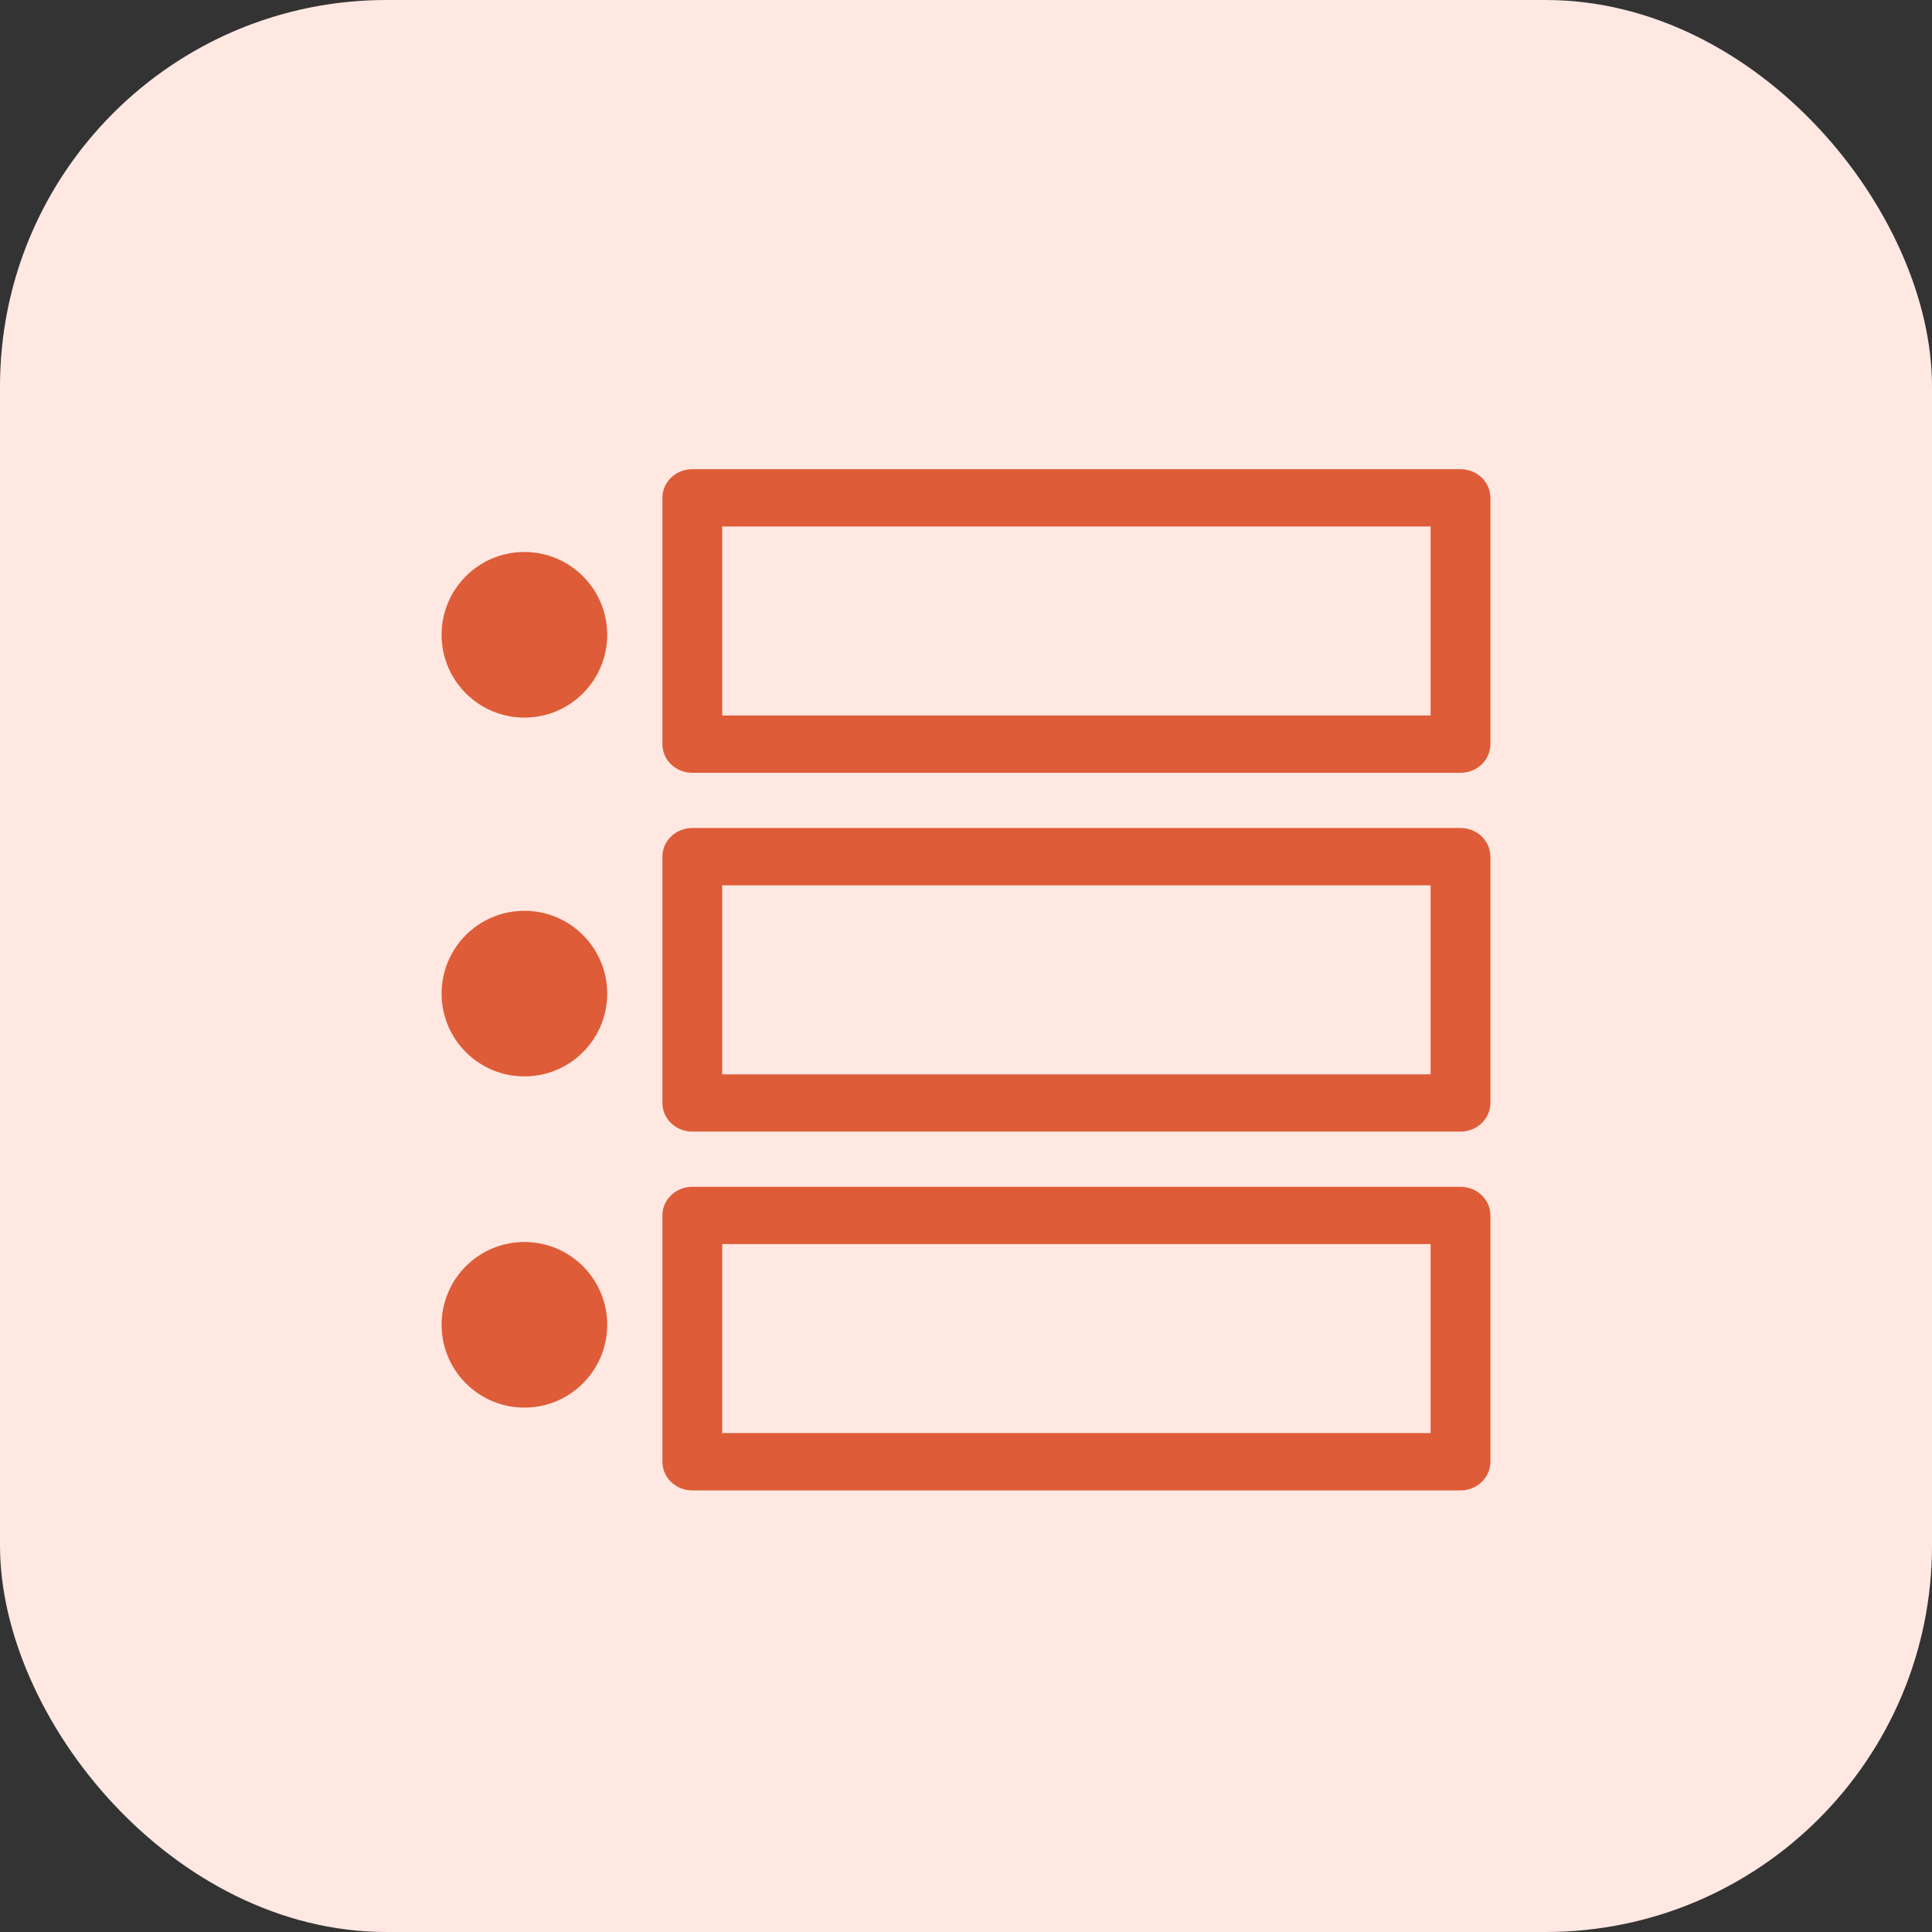
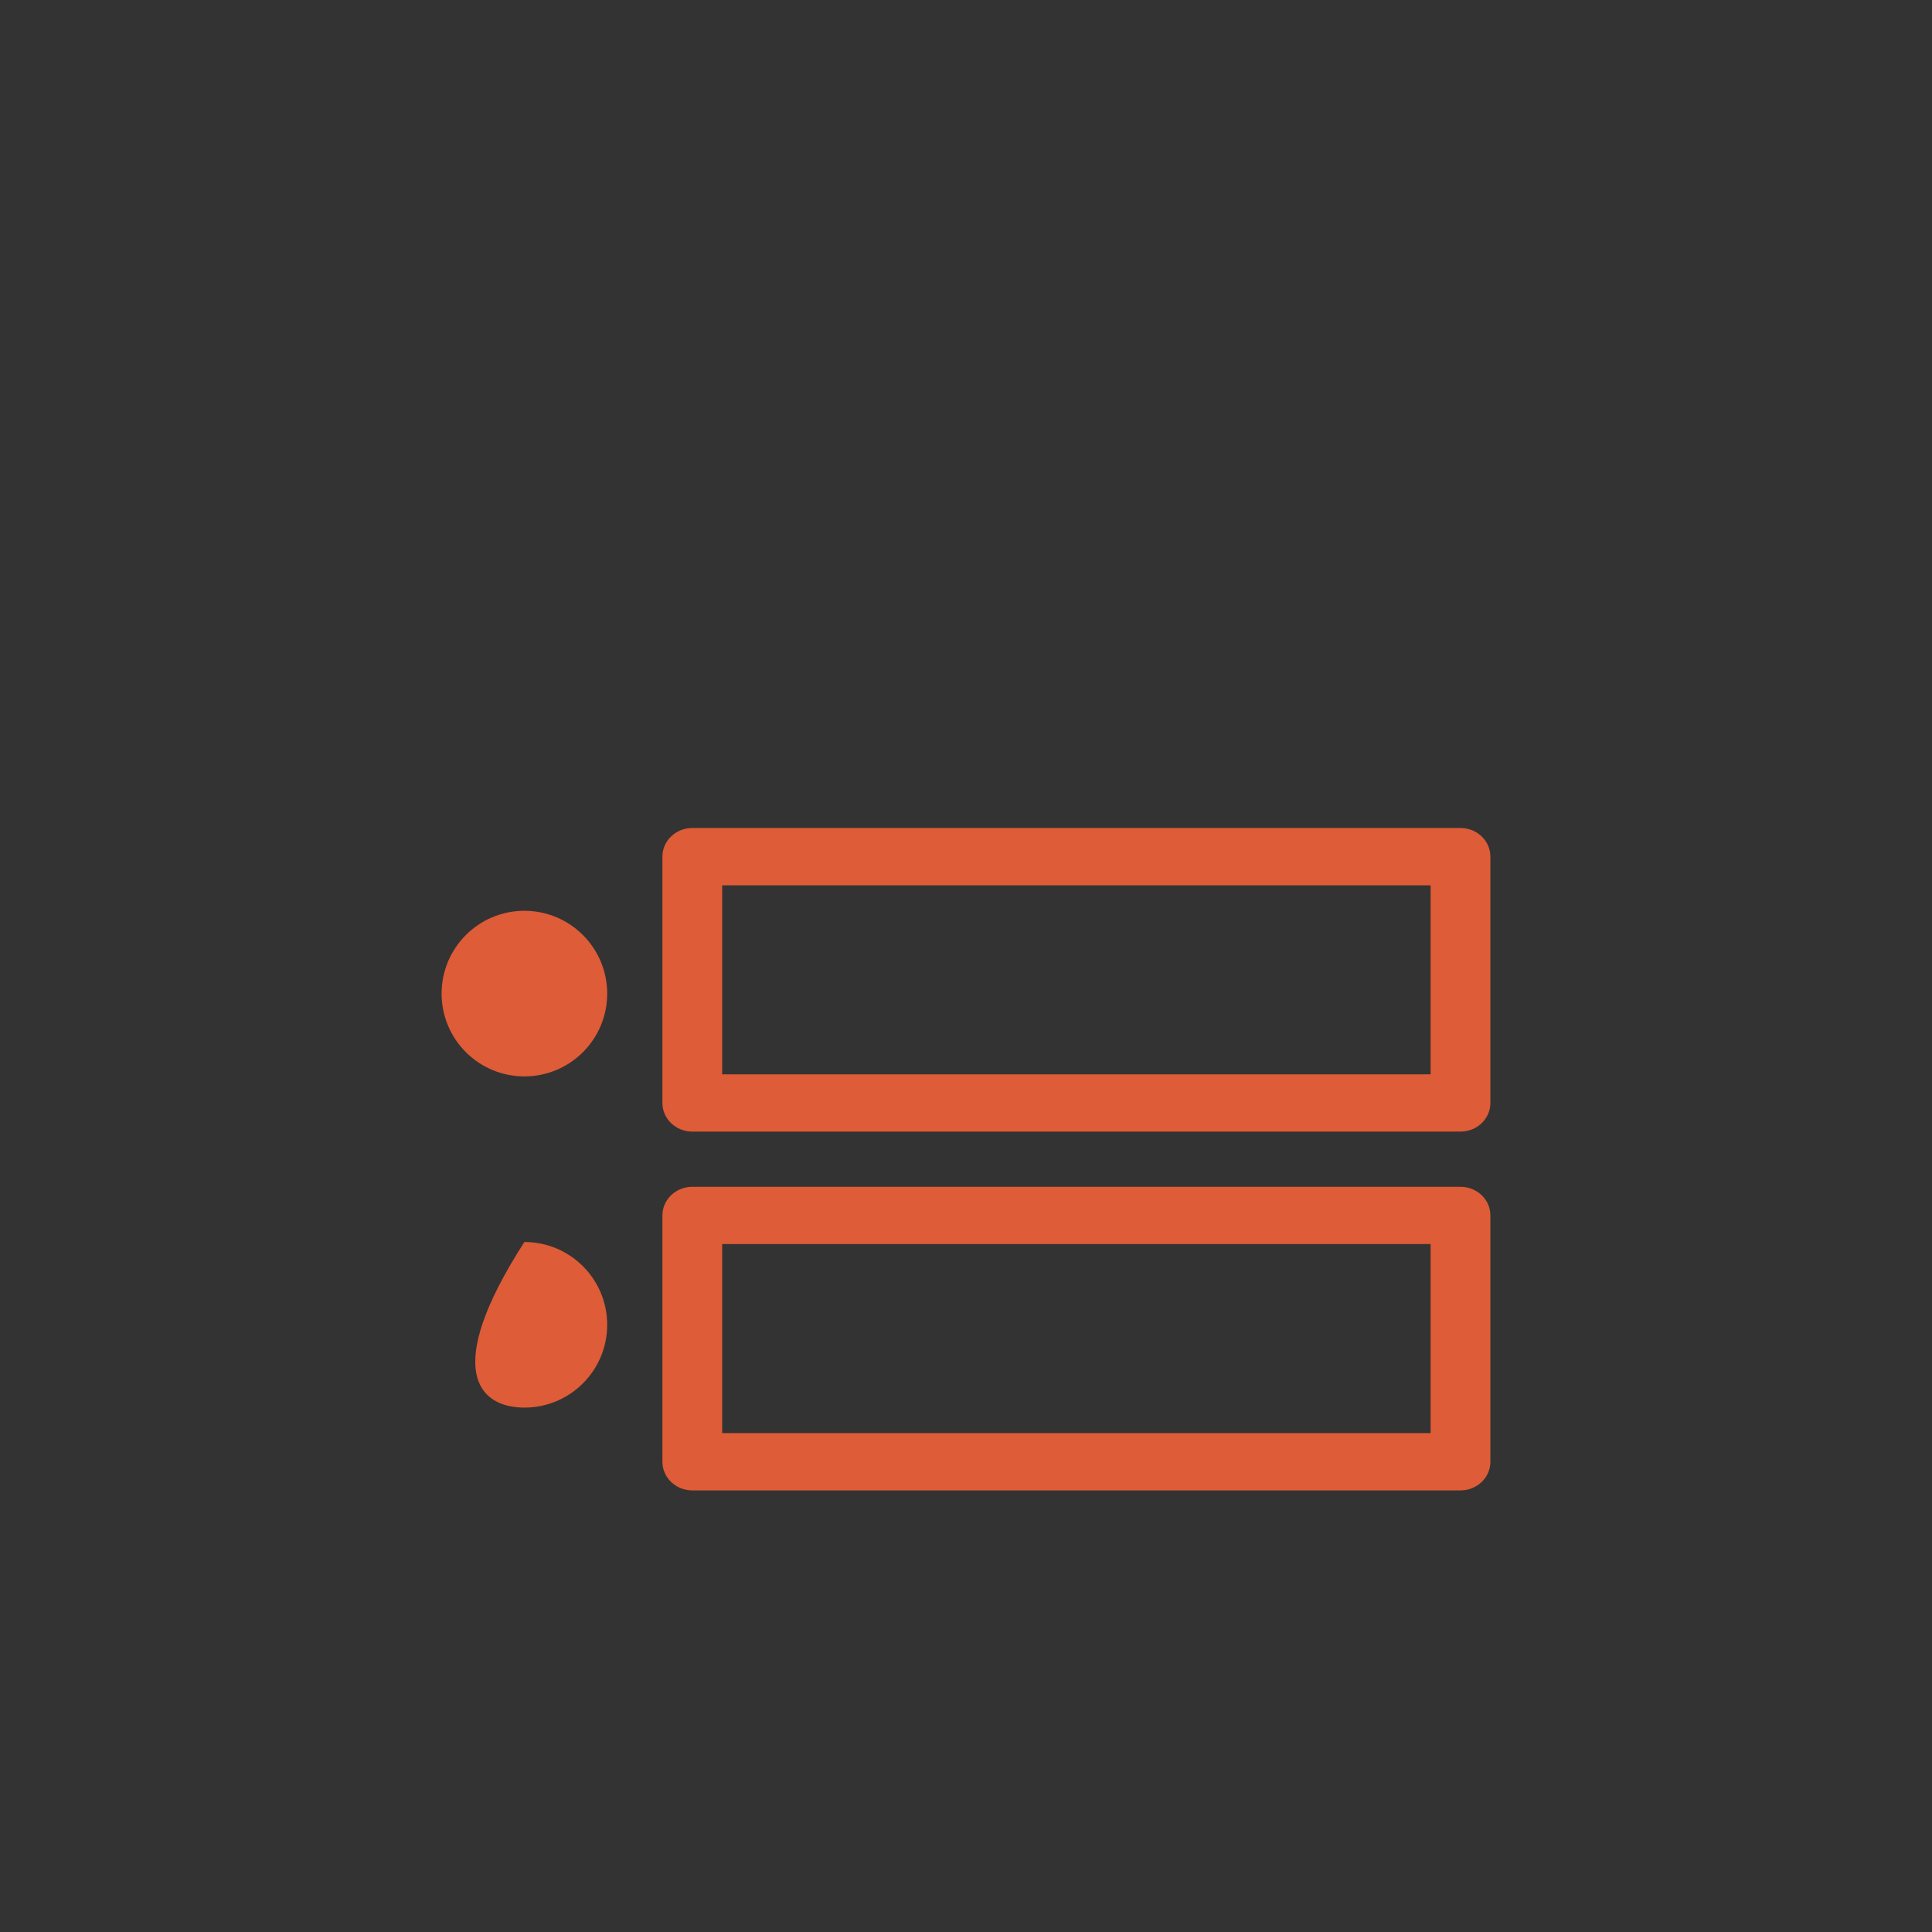
<svg xmlns="http://www.w3.org/2000/svg" width="70" height="70" viewBox="0 0 70 70" fill="none">
  <rect x="0" y="0" width="70" height="70" fill="#333333" stroke="none" />
-   <rect width="70" height="70" rx="14" fill="#FFE8E2" />
-   <path d="M19 20C17.343 20 16 21.342 16 23C16 24.656 17.343 26 19 26C20.657 26 22 24.656 22 23C22 21.342 20.657 20 19 20Z" fill="#DE5C37" />
-   <path d="M51.834 25.924H26.166V19.076H51.834V25.924ZM52.917 17H25.083C24.485 17 24 17.464 24 18.037V26.963C24 27.536 24.485 28 25.083 28H52.917C53.515 28 54 27.536 54 26.963V18.037C54 17.464 53.515 17 52.917 17Z" fill="#DE5C37" />
-   <path d="M19 45C17.343 45 16 46.342 16 48C16 49.656 17.343 51 19 51C20.657 51 22 49.656 22 48C22 46.342 20.657 45 19 45Z" fill="#DE5C37" />
+   <path d="M19 45C16 49.656 17.343 51 19 51C20.657 51 22 49.656 22 48C22 46.342 20.657 45 19 45Z" fill="#DE5C37" />
  <path d="M51.834 51.924H26.166V45.074H51.834V51.924ZM52.917 43H25.083C24.485 43 24 43.464 24 44.037V52.961C24 53.536 24.485 54 25.083 54H52.917C53.515 54 54 53.536 54 52.961V44.037C54 43.464 53.515 43 52.917 43Z" fill="#DE5C37" />
  <path d="M19 33C17.343 33 16 34.344 16 36C16 37.658 17.343 39 19 39C20.657 39 22 37.658 22 36C22 34.344 20.657 33 19 33Z" fill="#DE5C37" />
  <path d="M51.834 38.926H26.166V32.076H51.834V38.926ZM52.917 30H25.083C24.485 30 24 30.464 24 31.039V39.963C24 40.536 24.485 41 25.083 41H52.917C53.515 41 54 40.536 54 39.963V31.039C54 30.464 53.515 30 52.917 30Z" fill="#DE5C37" />
</svg>